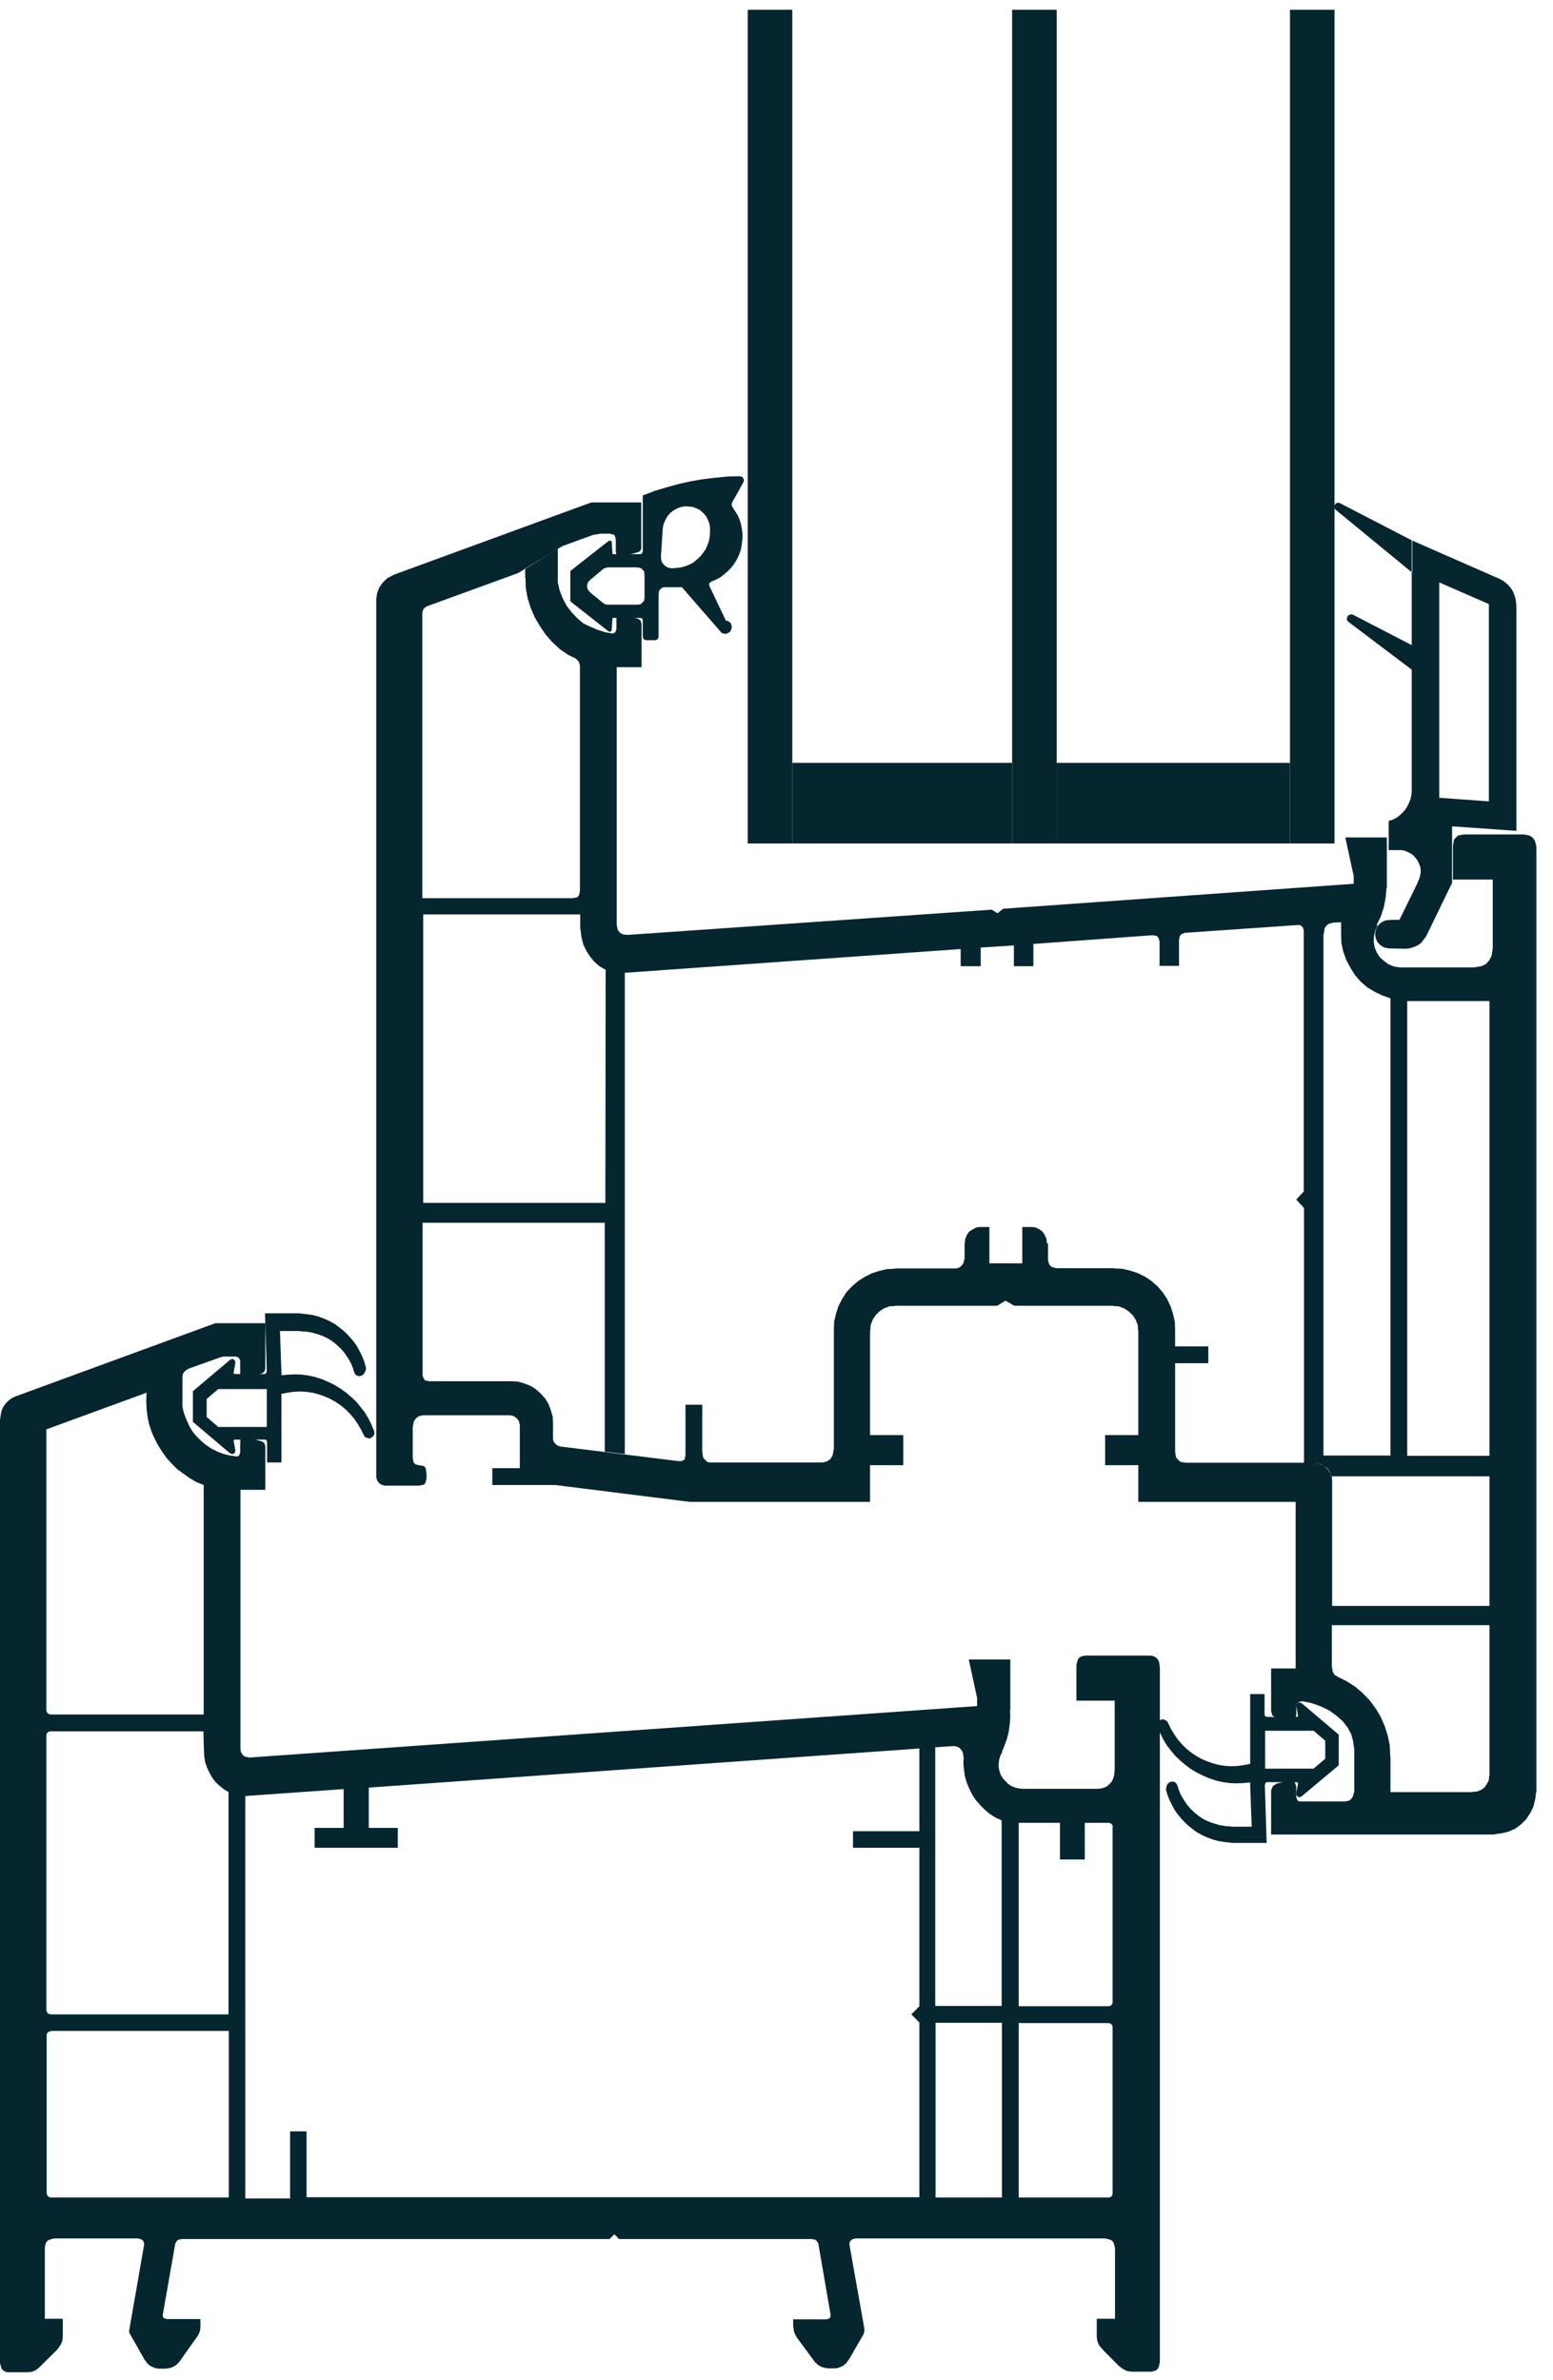
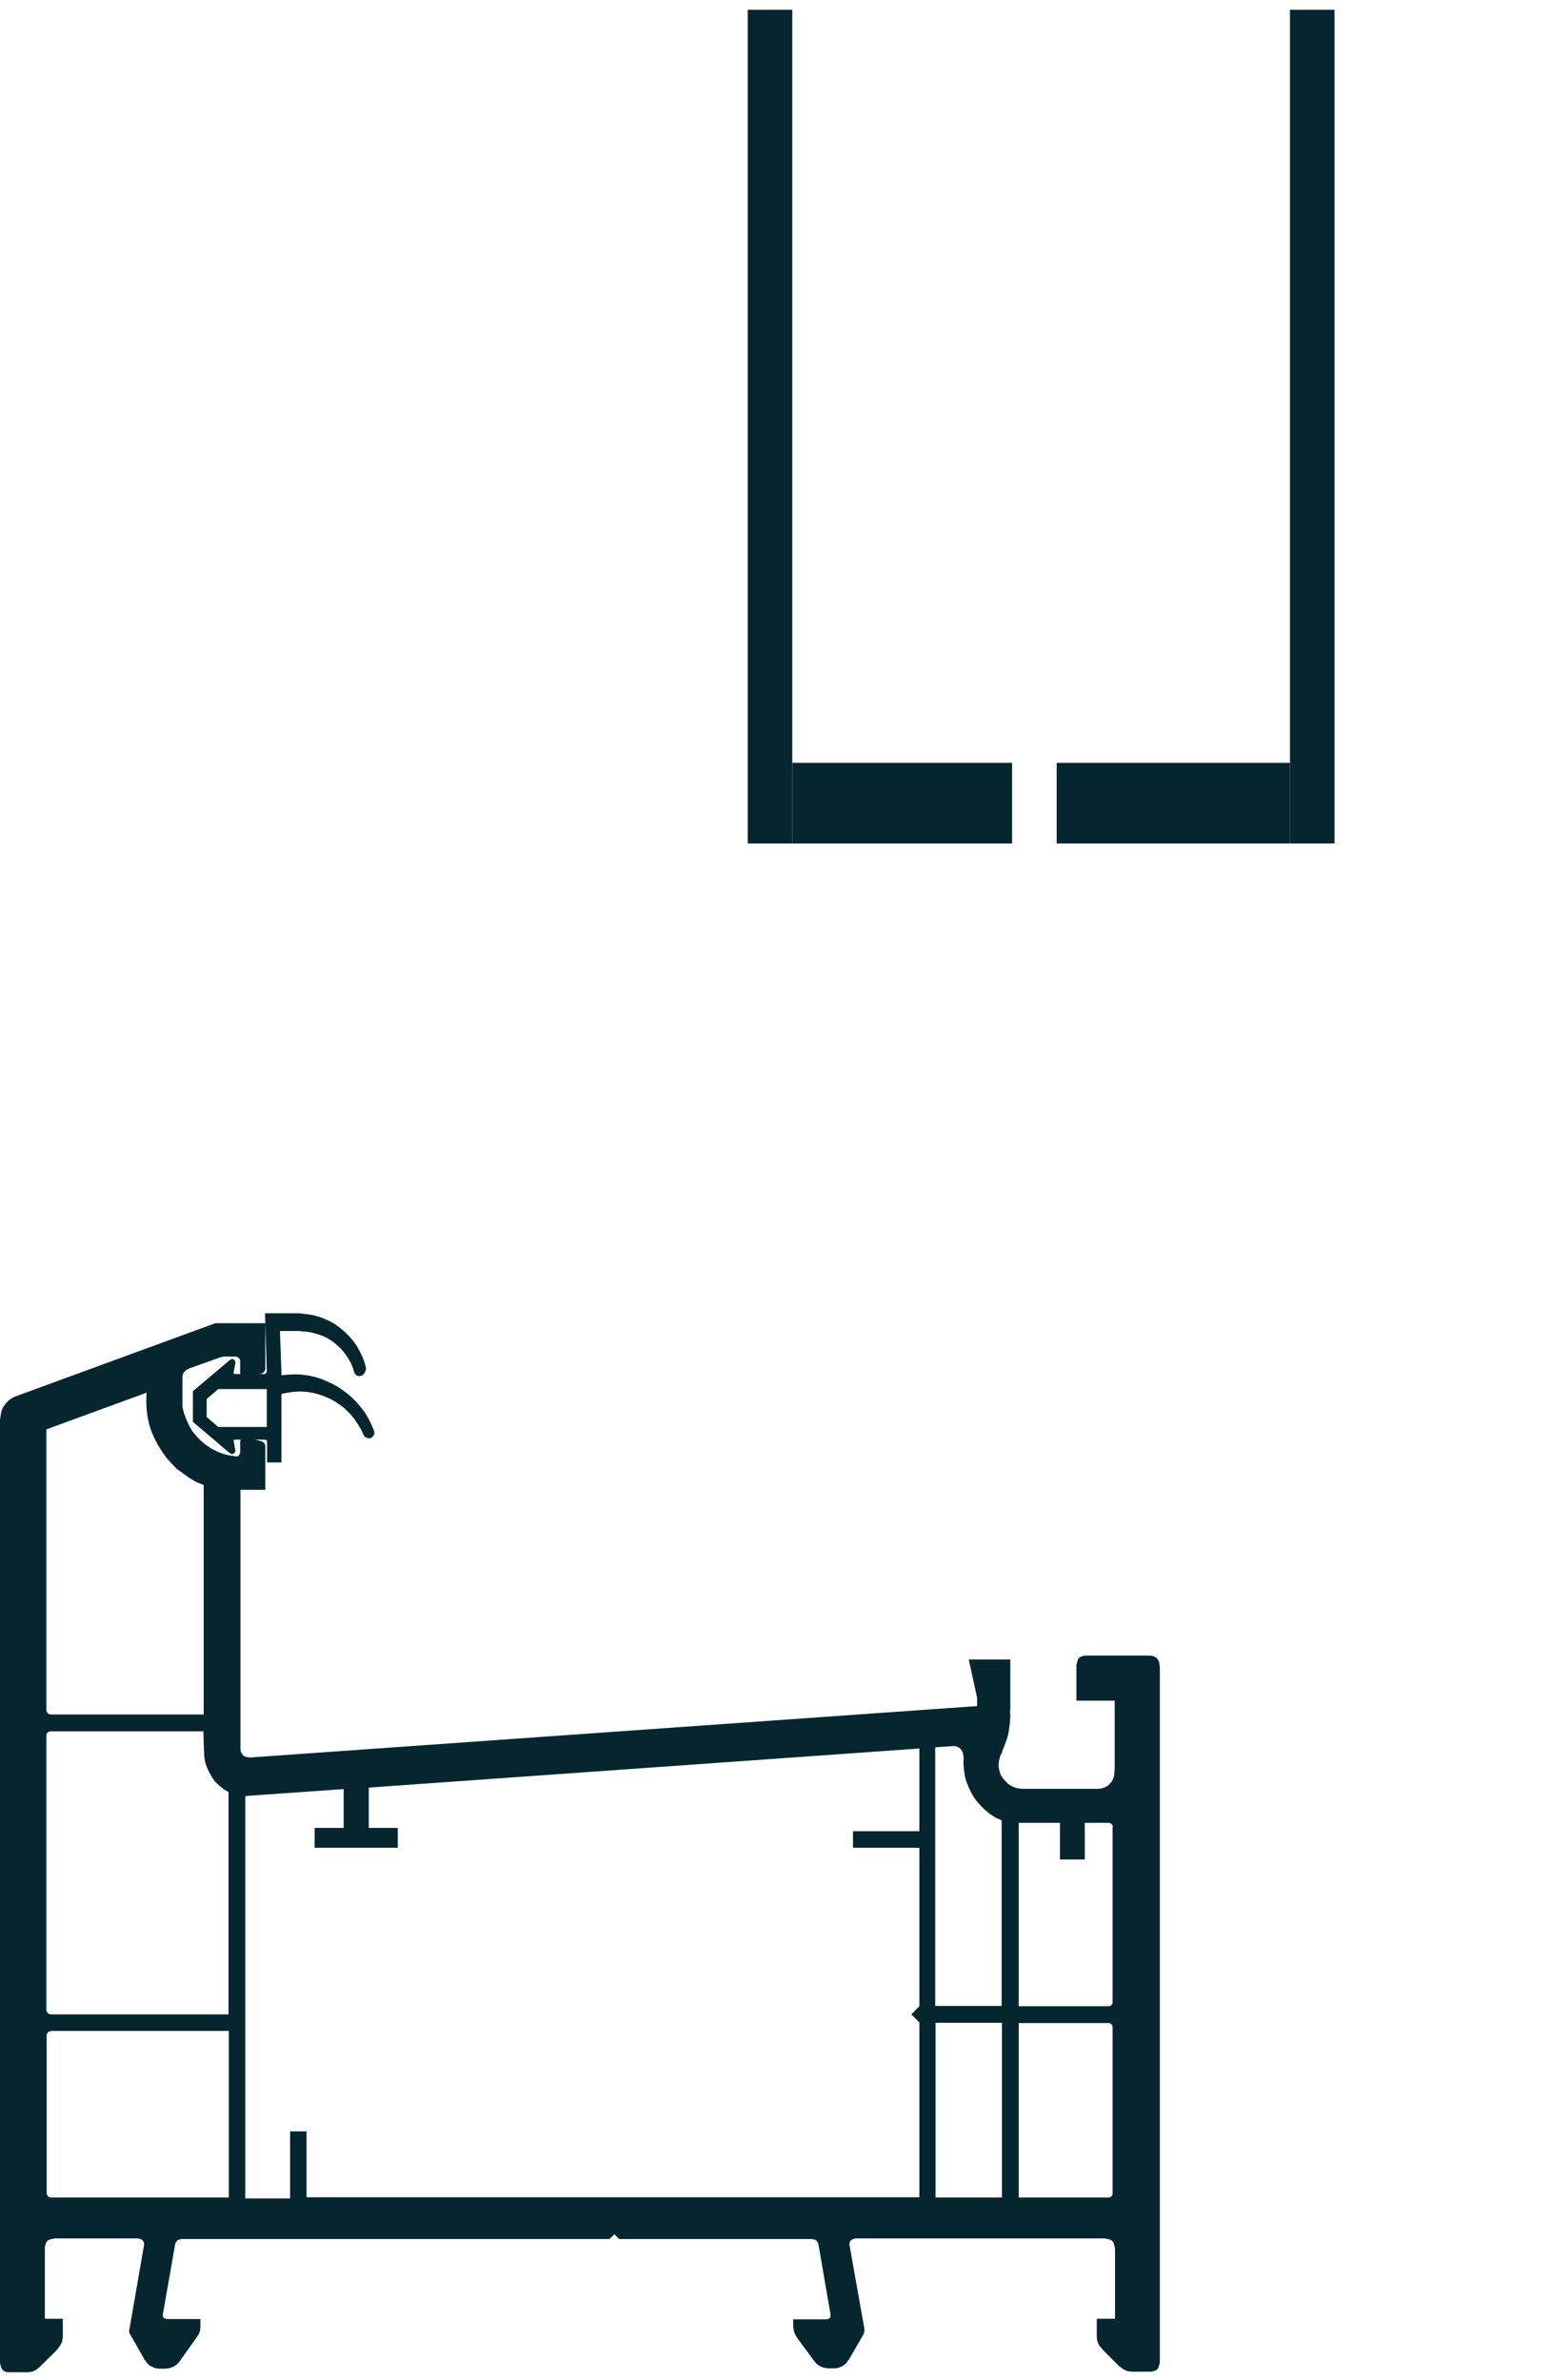
<svg xmlns="http://www.w3.org/2000/svg" width="92" height="141" viewBox="0 0 92 141" fill="none">
  <path fill-rule="evenodd" clip-rule="evenodd" d="M12.934 82.304L12.243 82.892V83.962L12.934 84.55H15.804V82.304H12.934ZM20.995 81.342L20.907 81.057L20.783 80.754L20.606 80.451L20.411 80.166L20.198 79.916L19.95 79.685L19.684 79.471L19.401 79.293L19.1 79.15L18.781 79.043L18.462 78.954L18.143 78.9L17.806 78.883V78.865H16.584L16.672 81.306V81.485L17.08 81.449L17.487 81.431L17.895 81.449L18.285 81.502L18.674 81.591L19.064 81.716L19.436 81.877L19.808 82.055L20.163 82.269L20.482 82.5L20.801 82.768L21.102 83.053L21.368 83.374L21.616 83.694L21.828 84.051L22.005 84.407L22.165 84.799L22.183 84.906L22.165 84.995L22.112 85.084L22.041 85.156L21.952 85.209L21.864 85.227L21.775 85.209L21.686 85.174L21.598 85.12L21.492 84.924L21.385 84.692L21.19 84.371L20.978 84.051L20.73 83.766L20.464 83.498L20.18 83.267L19.861 83.053L19.543 82.875L19.206 82.732L18.852 82.607L18.497 82.518L18.125 82.465L17.771 82.447L17.399 82.465L17.027 82.518L16.672 82.59V86.653H15.822V85.459L15.804 85.37L15.769 85.316L15.645 85.298H13.926L13.855 85.316L13.837 85.352L13.944 85.94L13.926 86.047L13.873 86.1L13.802 86.154H13.731L13.589 86.082L11.428 84.247V82.429L13.625 80.576L13.731 80.522H13.802L13.873 80.576L13.926 80.629L13.944 80.754L13.837 81.342L13.855 81.395L13.926 81.413H15.698L15.769 81.36L15.804 81.253L15.698 77.814H17.718L18.178 77.867L18.533 77.92L18.869 78.01L19.206 78.134L19.525 78.277L19.844 78.455L20.127 78.669L20.411 78.9L20.659 79.15L20.907 79.435L21.119 79.72L21.297 80.041L21.456 80.362L21.58 80.683L21.669 80.986L21.686 81.128L21.616 81.306L21.562 81.395L21.474 81.485L21.385 81.52L21.279 81.538L21.173 81.52L21.084 81.467L20.995 81.342Z" fill="#05252F" />
-   <path fill-rule="evenodd" clip-rule="evenodd" d="M77.817 104.794L78.508 104.206V103.137L77.817 102.549H74.947V104.794H77.817V104.794ZM69.738 105.756L69.826 106.042L69.951 106.344L70.128 106.647L70.323 106.933L70.535 107.182L70.783 107.414L71.049 107.628L71.332 107.806L71.634 107.948L71.953 108.055L72.272 108.144L72.591 108.198L72.927 108.216V108.233H74.15L74.061 105.792V105.614L73.654 105.649L73.246 105.667L72.839 105.649L72.449 105.596L72.059 105.507L71.669 105.382L71.297 105.222L70.925 105.044L70.571 104.83L70.252 104.598L69.933 104.331L69.632 104.046L69.366 103.725L69.118 103.404L68.905 103.048L68.728 102.691L68.569 102.299L68.551 102.192L68.569 102.103L68.622 102.014L68.692 101.943L68.781 101.889L68.87 101.871L68.958 101.889L69.047 101.925L69.135 101.978L69.242 102.174L69.348 102.406L69.543 102.727L69.756 103.048L70.004 103.333L70.269 103.6L70.553 103.832L70.872 104.046L71.191 104.224L71.527 104.366L71.882 104.491L72.236 104.58L72.608 104.634L72.963 104.651L73.335 104.634L73.707 104.58L74.061 104.509V100.375H74.912V101.569L74.929 101.658L74.965 101.711L75.089 101.729H76.807L76.878 101.711L76.896 101.675L76.79 101.087L76.807 100.98L76.861 100.927L76.931 100.873H77.002L77.144 100.945L79.306 102.78V104.598L77.109 106.434L77.002 106.487H76.931L76.861 106.434L76.807 106.38L76.79 106.255L76.896 105.667L76.878 105.614L76.807 105.596H75.036L74.965 105.649L74.929 105.756L75.036 109.196H73.016L72.555 109.142L72.201 109.089L71.864 109L71.527 108.875L71.209 108.732L70.89 108.554L70.606 108.34L70.323 108.109L70.075 107.859L69.826 107.574L69.614 107.289L69.437 106.968L69.277 106.647L69.153 106.327L69.065 106.024L69.1 105.899L69.118 105.792L69.171 105.703L69.26 105.614L69.348 105.578L69.454 105.56L69.561 105.578L69.649 105.632L69.738 105.756Z" fill="#05252F" />
-   <path fill-rule="evenodd" clip-rule="evenodd" d="M42.151 34.456L42.027 34.545L42.009 34.634L42.027 34.723L43.002 36.772L43.108 36.79L43.196 36.843L43.285 36.915L43.32 37.022L43.356 37.129L43.338 37.236L43.303 37.343L43.249 37.432L43.161 37.485L43.072 37.538L42.966 37.556L42.86 37.538L42.753 37.503L40.397 34.794H39.316L39.192 34.848L39.086 34.937L39.033 35.044L39.015 35.275V37.735L38.997 37.806L38.944 37.877L38.891 37.913L38.802 37.931H38.288L38.2 37.913L38.147 37.877L38.094 37.806L38.076 37.645V36.79L38.058 36.665L38.023 36.63L37.899 36.612H36.286L36.233 37.36L36.162 37.432L36.056 37.414L33.788 35.632V33.832L36.056 32.05L36.162 32.032L36.233 32.068L36.286 32.834H37.934L38.023 32.798L38.076 32.691V29.359L38.767 29.091L39.476 28.878L40.184 28.682L40.893 28.521L41.637 28.396L42.364 28.307L43.09 28.236L43.816 28.218L43.905 28.236L43.994 28.272L44.029 28.343L44.065 28.414V28.503L44.029 28.593L43.374 29.769L43.338 29.911L43.374 30.018L43.533 30.268L43.693 30.517L43.816 30.802L43.905 31.087L43.958 31.39L43.994 31.693L43.976 31.978L43.941 32.281L43.887 32.584L43.781 32.87L43.657 33.137L43.498 33.404L43.32 33.636L43.108 33.85L42.877 34.046L42.647 34.224L42.364 34.366L42.151 34.456ZM38.182 35.364V34.099L38.164 33.867L38.093 33.778L38.023 33.707L37.934 33.654L37.721 33.618H36.003L35.879 33.654L35.755 33.689L35.719 33.725L34.975 34.349L34.851 34.473L34.798 34.598L34.78 34.723L34.798 34.865L34.851 34.972L34.975 35.115L35.719 35.721L35.755 35.756L35.879 35.81L36.003 35.828H37.721L37.934 35.81L38.023 35.739L38.093 35.667L38.164 35.578L38.182 35.364ZM41.938 30.802L42.027 31.034L42.062 31.266V31.533L42.045 31.8L41.991 32.068L41.903 32.317L41.797 32.549L41.637 32.78L41.478 32.977L41.283 33.155L41.07 33.333L40.84 33.458L40.592 33.547L40.344 33.618L40.078 33.654L39.812 33.672L39.67 33.654L39.546 33.618L39.422 33.547L39.316 33.44L39.227 33.333L39.174 33.19L39.157 33.066V32.905L39.263 31.301L39.298 31.105L39.369 30.909L39.458 30.731L39.564 30.553L39.706 30.392L39.865 30.268L40.042 30.161L40.237 30.072L40.45 30.018L40.645 30L40.84 30.018L41.035 30.036L41.23 30.107L41.424 30.196L41.584 30.321L41.726 30.464L41.85 30.624L41.938 30.802Z" fill="#05252F" />
  <path d="M46.935 0.578H44.295V49.977H46.935V0.578Z" fill="#05252F" />
  <path d="M79.058 0.578H76.418V49.977H79.058V0.578Z" fill="#05252F" />
-   <path d="M62.598 0.578H59.958V49.977H62.598V0.578Z" fill="#05252F" />
  <path d="M59.957 45.201H46.935V49.977H59.957V45.201Z" fill="#05252F" />
  <path d="M76.419 45.201H62.599V49.977H76.419V45.201Z" fill="#05252F" />
-   <path fill-rule="evenodd" clip-rule="evenodd" d="M88.201 47.483V35.792L85.26 34.509V47.269L88.201 47.483ZM83.258 56.215L83.471 56.197L83.665 56.144L83.86 56.072L84.037 55.983L84.197 55.858L84.321 55.698L84.481 55.484L86.022 52.312V48.962L89.831 49.229V35.935L89.814 35.703L89.778 35.471L89.707 35.24L89.619 35.026L89.495 34.83L89.335 34.652L89.158 34.491L88.963 34.367L88.751 34.26L88.538 34.17L83.63 32.014V46.877L83.612 47.108L83.559 47.34L83.471 47.572L83.364 47.786L83.24 47.982L83.081 48.16L82.904 48.32L82.709 48.463L82.496 48.57L82.266 48.641V50.37H82.833H83.028L83.205 50.405L83.382 50.477L83.559 50.566L83.719 50.673L83.843 50.815L83.967 50.975L84.055 51.154L84.126 51.332L84.162 51.528V51.706L84.126 51.902L84.073 52.08L83.984 52.259H84.002L82.904 54.504H82.496L82.177 54.522L82.018 54.557L81.876 54.629L81.752 54.718L81.646 54.825L81.557 54.967L81.504 55.11L81.468 55.27V55.431L81.504 55.591L81.557 55.734L81.646 55.876L81.752 55.983L81.876 56.072L82.018 56.144L82.177 56.179L82.337 56.197L83.258 56.215ZM83.648 33.921L79.094 30.179L79.059 30.107L79.041 30.036L79.059 29.947L79.094 29.876L79.165 29.822L79.236 29.787H79.307L79.395 29.822L83.63 32.014L83.665 32.032V33.921H83.648ZM83.648 38.234L80.139 36.416L80.069 36.398L79.98 36.416L79.891 36.452L79.838 36.505L79.803 36.594L79.785 36.683L79.803 36.755L79.856 36.826L83.63 39.677V38.234H83.648Z" fill="#05252F" />
  <path fill-rule="evenodd" clip-rule="evenodd" d="M47.201 138.493L47.095 138.297L47.024 138.101L47.006 137.905H46.988V137.424H48.973L49.132 137.37L49.185 137.299L49.203 137.139L48.477 132.933L48.406 132.808L48.317 132.719L48.105 132.666H36.676L36.393 132.381L36.109 132.666H10.755L10.542 132.719L10.454 132.808L10.383 132.933L9.639 137.174L9.656 137.281L9.71 137.353L9.869 137.406H11.871V137.887L11.853 138.083L11.783 138.279L11.712 138.404L10.613 139.954L10.454 140.115L10.259 140.239L10.046 140.311L9.816 140.346H9.444L9.249 140.329L9.054 140.257L8.877 140.168L8.717 140.026L8.611 139.865H8.593L7.672 138.244L7.654 138.172V138.083L8.54 132.986L8.522 132.862L8.469 132.755L8.363 132.683L8.186 132.63H3.225L2.994 132.683L2.853 132.737L2.746 132.844L2.693 132.986L2.658 133.147V137.388H3.721V138.457L3.685 138.725L3.579 138.956L3.384 139.224L2.339 140.257L2.144 140.418L1.914 140.525L1.648 140.56H0.496L0.354 140.542L0.213 140.471L0.106 140.364L0.053 140.222L0 140.008V84.122L0.053 83.783L0.106 83.552L0.195 83.356L0.337 83.159L0.496 82.999L0.673 82.857L0.886 82.75L12.757 78.401H15.716V81.11L15.663 81.27L15.521 81.377L14.529 81.645H14.387L14.316 81.609L14.263 81.538L14.228 81.377V80.629L14.175 80.486L14.121 80.433L13.98 80.379H13.235L13.076 80.415L11.18 81.092L11.003 81.199L10.897 81.306L10.826 81.431L10.808 81.591V83.356L10.897 83.73L11.038 84.104L11.198 84.46L11.393 84.799L11.641 85.102L11.906 85.369L12.208 85.619L12.527 85.833L12.881 86.011L13.253 86.153L13.625 86.243L14.015 86.296L14.121 86.278L14.175 86.207L14.228 86.064V85.405L14.263 85.245L14.316 85.173L14.387 85.138H14.529L15.521 85.405L15.663 85.512L15.716 85.672V88.274H14.245V103.618L14.263 103.778L14.334 103.921L14.44 104.045L14.582 104.099L14.795 104.135L57.885 101.087V100.606L57.389 98.325H59.852V101.301H59.834L59.852 101.729L59.816 102.156L59.763 102.584L59.657 103.012L59.515 103.404L59.355 103.796L59.373 103.814L59.267 104.01L59.196 104.242L59.161 104.473V104.723L59.214 104.954L59.285 105.168L59.409 105.364L59.568 105.542L59.728 105.703L59.922 105.828L60.135 105.917L60.365 105.97L60.596 105.988H65.061L65.238 105.97L65.415 105.917L65.592 105.828L65.734 105.703L65.858 105.56L65.947 105.382L66 105.204L66.035 104.83V100.766H63.767V98.664L63.821 98.432L63.874 98.289L63.98 98.182L64.122 98.129L64.281 98.093H68.108L68.268 98.111L68.409 98.165L68.534 98.254L68.622 98.379L68.675 98.521L68.711 98.824V139.954L68.657 140.186L68.604 140.329L68.498 140.436L68.356 140.489L68.197 140.525H67.045L66.779 140.489L66.549 140.382L66.283 140.186L65.38 139.277L65.132 138.992L65.043 138.814L64.99 138.636L64.972 138.457V137.388H66.053V133.218L66 132.986L65.947 132.844L65.84 132.737L65.699 132.683L65.468 132.63H50.674L50.496 132.683L50.39 132.755L50.337 132.862L50.319 132.986L51.205 137.976V138.154L51.152 138.315L50.266 139.847H50.248L50.142 140.008L49.983 140.15L49.806 140.239L49.611 140.311L49.416 140.329H49.061L48.831 140.293L48.618 140.222L48.423 140.097L48.264 139.937L47.201 138.493ZM60.348 130.206H65.681L65.769 130.189L65.84 130.135L65.894 130.064L65.911 129.975V120.102L65.894 120.013L65.84 119.942L65.769 119.888L65.681 119.87H60.348V130.206ZM65.929 108.251L65.894 108.126L65.805 108.037L65.681 108.002H64.263V110.176H62.793V108.002H60.348V118.872H65.681L65.769 118.855L65.84 118.801L65.894 118.73L65.911 118.641V108.251H65.929ZM12.066 87.989V101.586H2.994L2.87 101.551L2.782 101.461L2.746 101.337V84.692L8.682 82.518L8.664 82.999L8.682 83.445L8.735 83.908L8.824 84.353L8.965 84.799L9.143 85.209L9.355 85.619L9.603 86.011L9.869 86.385L10.17 86.724L10.489 87.044L10.861 87.312L11.233 87.579L11.623 87.811L12.066 87.989ZM12.084 103.76L12.101 104.081L12.155 104.42L12.261 104.723L12.403 105.026L12.562 105.311L12.757 105.578L13.005 105.81L13.271 106.024L13.537 106.184V119.354H2.994L2.87 119.318L2.782 119.229L2.746 119.104V102.816L2.764 102.727L2.817 102.655L2.888 102.602L2.977 102.584H12.048L12.084 103.76ZM3.083 120.334L2.906 120.369L2.835 120.423L2.782 120.494L2.764 120.583V129.957L2.799 130.082L2.888 130.171L3.012 130.206H13.554V120.334H3.083ZM17.186 130.26H14.529V106.416L20.358 106.006V108.305H18.639V109.481H23.565V108.305H21.846V105.917L54.465 103.6V108.501H50.532V109.481H54.465V118.872L53.987 119.354L54.465 119.835V130.189H18.161V126.286H17.186V130.26ZM59.355 130.206H55.422V119.853H59.355V130.206ZM57.088 104.17L57.07 104.473L57.105 104.847L57.158 105.239L57.265 105.614L57.424 105.988L57.601 106.344L57.814 106.665L58.08 106.968L58.346 107.235L58.647 107.485L58.983 107.699L59.338 107.859V118.855H55.404V103.529L56.485 103.457L56.645 103.475L56.786 103.529L56.91 103.636L56.999 103.76L57.052 103.903L57.088 104.17Z" fill="#05252F" />
-   <path fill-rule="evenodd" clip-rule="evenodd" d="M90.929 49.817L90.805 49.639L90.628 49.514L90.291 49.443H86.73L86.393 49.496L86.251 49.621L86.127 49.764L86.074 50.12V52.116H88.431V56.197L88.36 56.642L88.218 56.91L88.023 57.123L87.757 57.248L87.314 57.319H82.903L82.584 57.266L82.265 57.141L81.999 56.945L81.751 56.731L81.556 56.428L81.432 56.126L81.379 55.787L81.397 55.466L81.467 55.145L81.609 54.825L81.556 54.807L81.804 54.29L81.981 53.737L82.088 53.167L82.141 52.597H82.158V49.621H79.696L80.192 51.902V52.365L59.426 53.844L59.09 54.112L58.753 53.898L37.172 55.395L36.889 55.359L36.712 55.252L36.605 55.11L36.534 54.807V39.534H38.005V36.968L37.952 36.772L37.81 36.665L36.782 36.398H36.676L36.57 36.469L36.517 36.665V37.289L36.446 37.467L36.304 37.538L35.879 37.467L35.418 37.325L34.958 37.129L34.55 36.932L34.178 36.612L33.859 36.273L33.558 35.881L33.327 35.436L33.15 34.972L33.044 34.509V32.531L32.424 32.905L31.113 33.707V34.224H31.13L31.148 34.847L31.254 35.436L31.432 36.006L31.68 36.576L31.981 37.093L32.318 37.592L32.707 38.037L33.168 38.465L33.664 38.804L34.107 39.017L34.284 39.196L34.355 39.41V52.793L34.302 53.042L34.196 53.167L33.894 53.221H25.018V36.291L25.088 36.077L25.266 35.934L30.687 33.956L31.077 33.725V33.707L32.388 32.923L33.327 32.353L35.135 31.693L35.595 31.622H36.109L36.357 31.675L36.428 31.747L36.481 31.996V32.709L36.534 32.905L36.641 32.976H36.836L37.828 32.709L37.934 32.638L37.987 32.513V29.769H35.028L23.352 34.045L22.945 34.259L22.679 34.509L22.466 34.812L22.342 35.133L22.289 35.471V87.526L22.342 87.722L22.448 87.864L22.59 87.971L22.785 88.025H24.805L25.106 87.971L25.212 87.847L25.266 87.597V87.276L25.212 86.973L25.106 86.866L24.805 86.813H24.752V86.795L24.628 86.777L24.504 86.653L24.451 86.403V84.55L24.521 84.211L24.646 84.033L24.823 83.908L25.035 83.855H30.227L30.439 83.908L30.617 84.033L30.741 84.211L30.794 84.425V86.991H29.164V87.989H32.885L40.858 88.987H51.542V86.813H53.508V85.031H51.542V78.829H51.559L51.577 78.508L51.701 78.188L51.878 77.92L52.091 77.706L52.357 77.528L52.676 77.403L52.995 77.386V77.368H59.072L59.568 77.065L60.082 77.368H65.964V77.386L66.283 77.403L66.602 77.528L66.868 77.706L67.098 77.92L67.275 78.188L67.399 78.508L67.417 78.829H67.435V85.031H65.468V86.813H67.435V88.987H76.754V98.86H75.302V101.372L75.372 101.64L75.585 101.782L76.4 101.996L76.595 101.961L76.719 101.854L76.79 101.64V101.087L76.843 100.945L76.949 100.838L77.18 100.802L77.694 100.909L78.243 101.105L78.757 101.355L79.217 101.693L79.554 101.996L79.855 102.388L80.05 102.762L80.156 103.154L80.209 103.547H80.227V106.148L80.156 106.416L80.05 106.594L79.908 106.701L79.713 106.719L79.731 106.736H76.985L76.861 106.683L76.79 106.451V105.863L76.719 105.632L76.595 105.525L76.365 105.489L75.621 105.685L75.408 105.828L75.302 106.077V108.697H88.537V108.679L88.962 108.625L89.387 108.519L89.777 108.34L90.114 108.091L90.415 107.788L90.663 107.414L90.84 107.039L90.947 106.612L91 106.184H91.017V50.156L90.929 49.817ZM25.053 54.183H34.373V54.931L34.444 55.52L34.55 55.947L34.727 56.322L34.94 56.66L35.206 56.981L35.507 57.248L35.879 57.462L35.861 71.273H25.071V54.183H25.053ZM77.251 70.578L76.79 71.077L77.251 71.576V86.67H70.27L69.933 86.617L69.791 86.492L69.667 86.35L69.614 86.011V80.772H71.581V79.774H69.614V78.776L69.596 78.312L69.49 77.849L69.348 77.403L69.136 76.958L68.888 76.584L68.569 76.21L68.197 75.889L67.825 75.639L67.382 75.425L66.939 75.283L66.478 75.176L66.017 75.158V75.14H62.562L62.297 75.069L62.155 74.926L62.084 74.659V73.661H62.013L61.995 73.412L61.889 73.162L61.747 72.966L61.552 72.823L61.304 72.717L61.056 72.699H60.56V74.855H58.611V72.699H58.115L57.867 72.717L57.654 72.823L57.424 72.966L57.282 73.162L57.176 73.412L57.158 73.661H57.141V74.552L57.07 74.855L56.963 74.998L56.822 75.105L56.627 75.158H53.012V75.176L52.551 75.194L52.091 75.301L51.648 75.443L51.223 75.657L50.833 75.906L50.461 76.227L50.142 76.566L49.894 76.958L49.663 77.403L49.522 77.849L49.415 78.312L49.398 78.776V85.85L49.327 86.225L49.203 86.439L49.008 86.581L48.76 86.653H42.098L41.921 86.635L41.779 86.51L41.655 86.367L41.602 86.029V83.231H40.609V86.225L40.556 86.474L40.45 86.546L40.255 86.581L33.203 85.708L33.026 85.654L32.885 85.53L32.778 85.387L32.76 85.209V84.336L32.743 83.944L32.636 83.57L32.495 83.195L32.3 82.874L32.034 82.572L31.733 82.304L31.414 82.108L31.042 81.966L30.67 81.859L30.28 81.841H25.425L25.177 81.787L25.106 81.68L25.035 81.538V72.449H35.826V86.011L37.013 86.153V57.64L56.91 56.232V57.248H58.097V56.143L60.064 56.019V57.248H61.216V55.929L68.267 55.413L68.516 55.448L68.622 55.555L68.693 55.769V57.23H69.844V55.698L69.897 55.448L70.004 55.341L70.199 55.27L76.914 54.807L77.056 54.825L77.18 54.949L77.233 55.127V70.578H77.251ZM78.42 55.341L78.473 54.985L78.579 54.842L78.721 54.736L78.987 54.664L79.448 54.646V55.359L79.465 55.876L79.572 56.375L79.749 56.874L79.997 57.337L80.263 57.765L80.599 58.157L80.989 58.496L81.432 58.763L81.875 58.977L82.371 59.155V86.243H78.402V55.341H78.42ZM88.236 105.222H88.218L88.2 105.471L88.094 105.685L87.952 105.899L87.757 106.041L87.509 106.148L87.261 106.166V106.184H82.371V104.028H82.353L82.336 103.44L82.212 102.852L82.034 102.281L81.786 101.711L81.485 101.212L81.113 100.713L80.688 100.285L80.245 99.911L79.731 99.59L79.288 99.376L79.058 99.234L78.951 99.056L78.898 98.699V96.293H88.236V105.222ZM88.236 95.153H78.916V87.757L78.898 87.49L78.881 87.472H78.863L78.827 87.33L78.792 87.258L78.65 87.044L78.438 86.866L78.225 86.759L78.083 86.724L77.942 86.706V86.688L78.083 86.724L78.225 86.742L78.438 86.866L78.65 87.009L78.792 87.223L78.827 87.33L78.881 87.472H88.236V95.153ZM88.236 86.26H83.363V59.315H88.236V86.26Z" fill="#05252F" />
</svg>